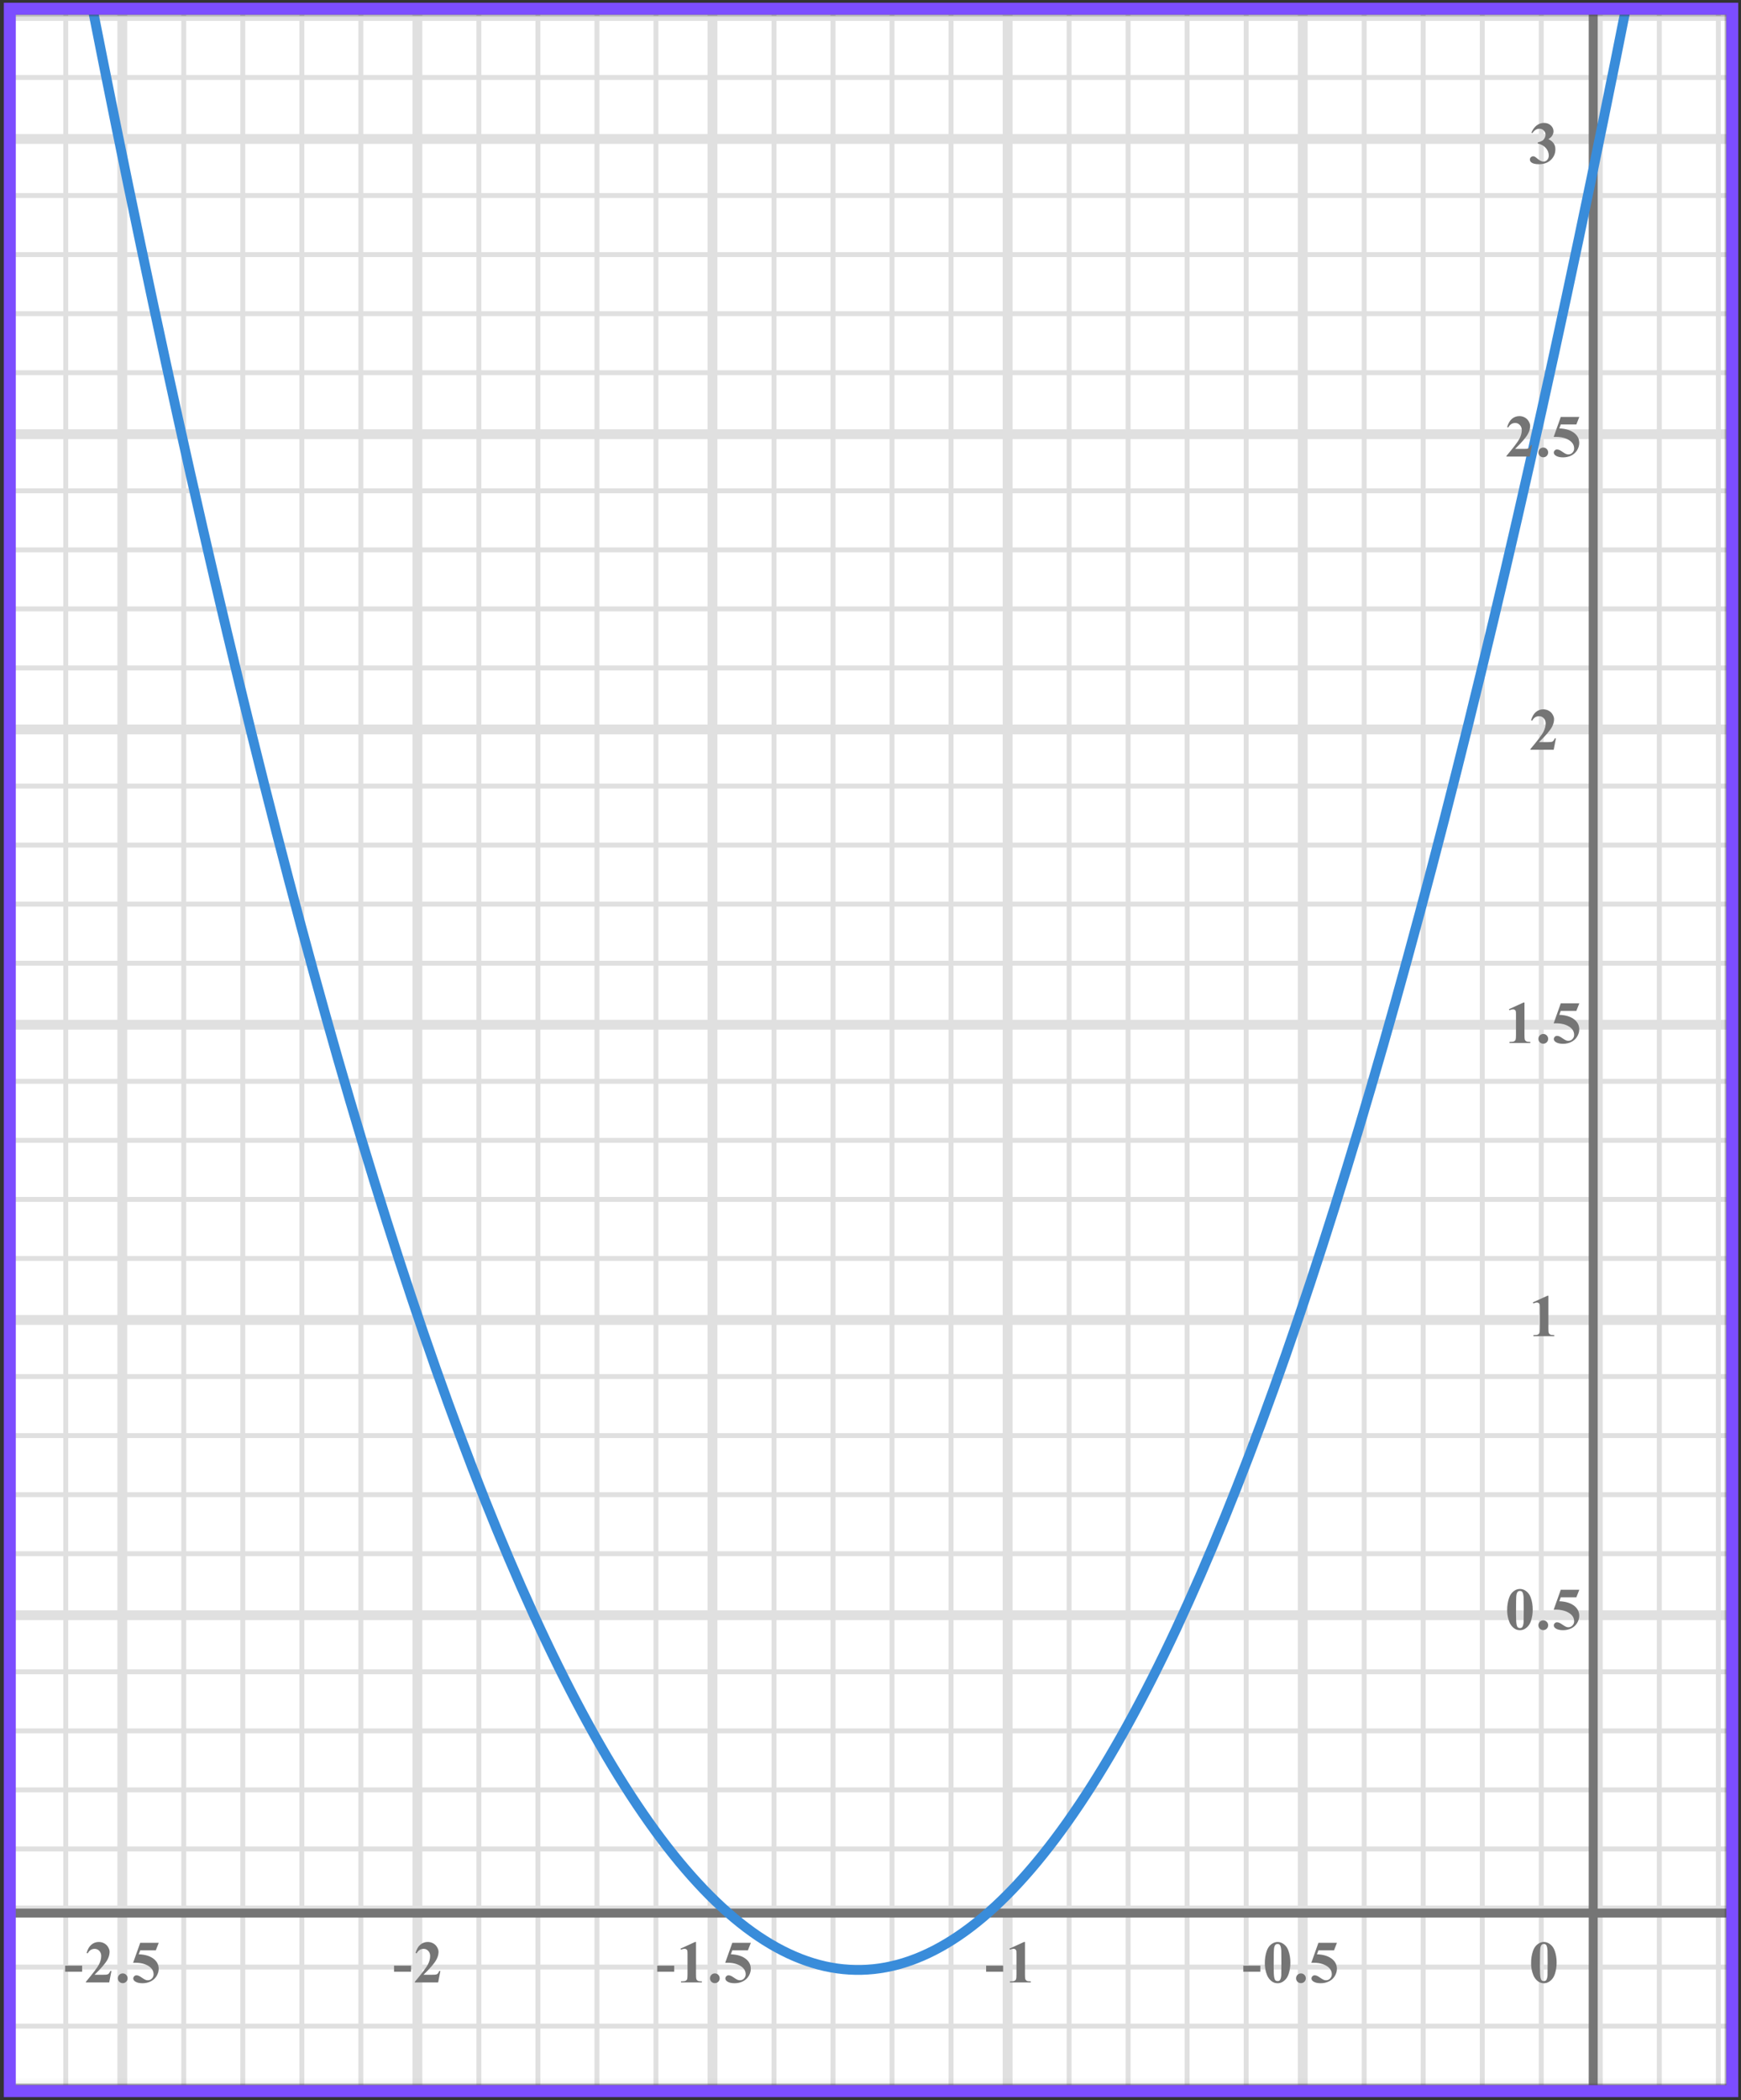
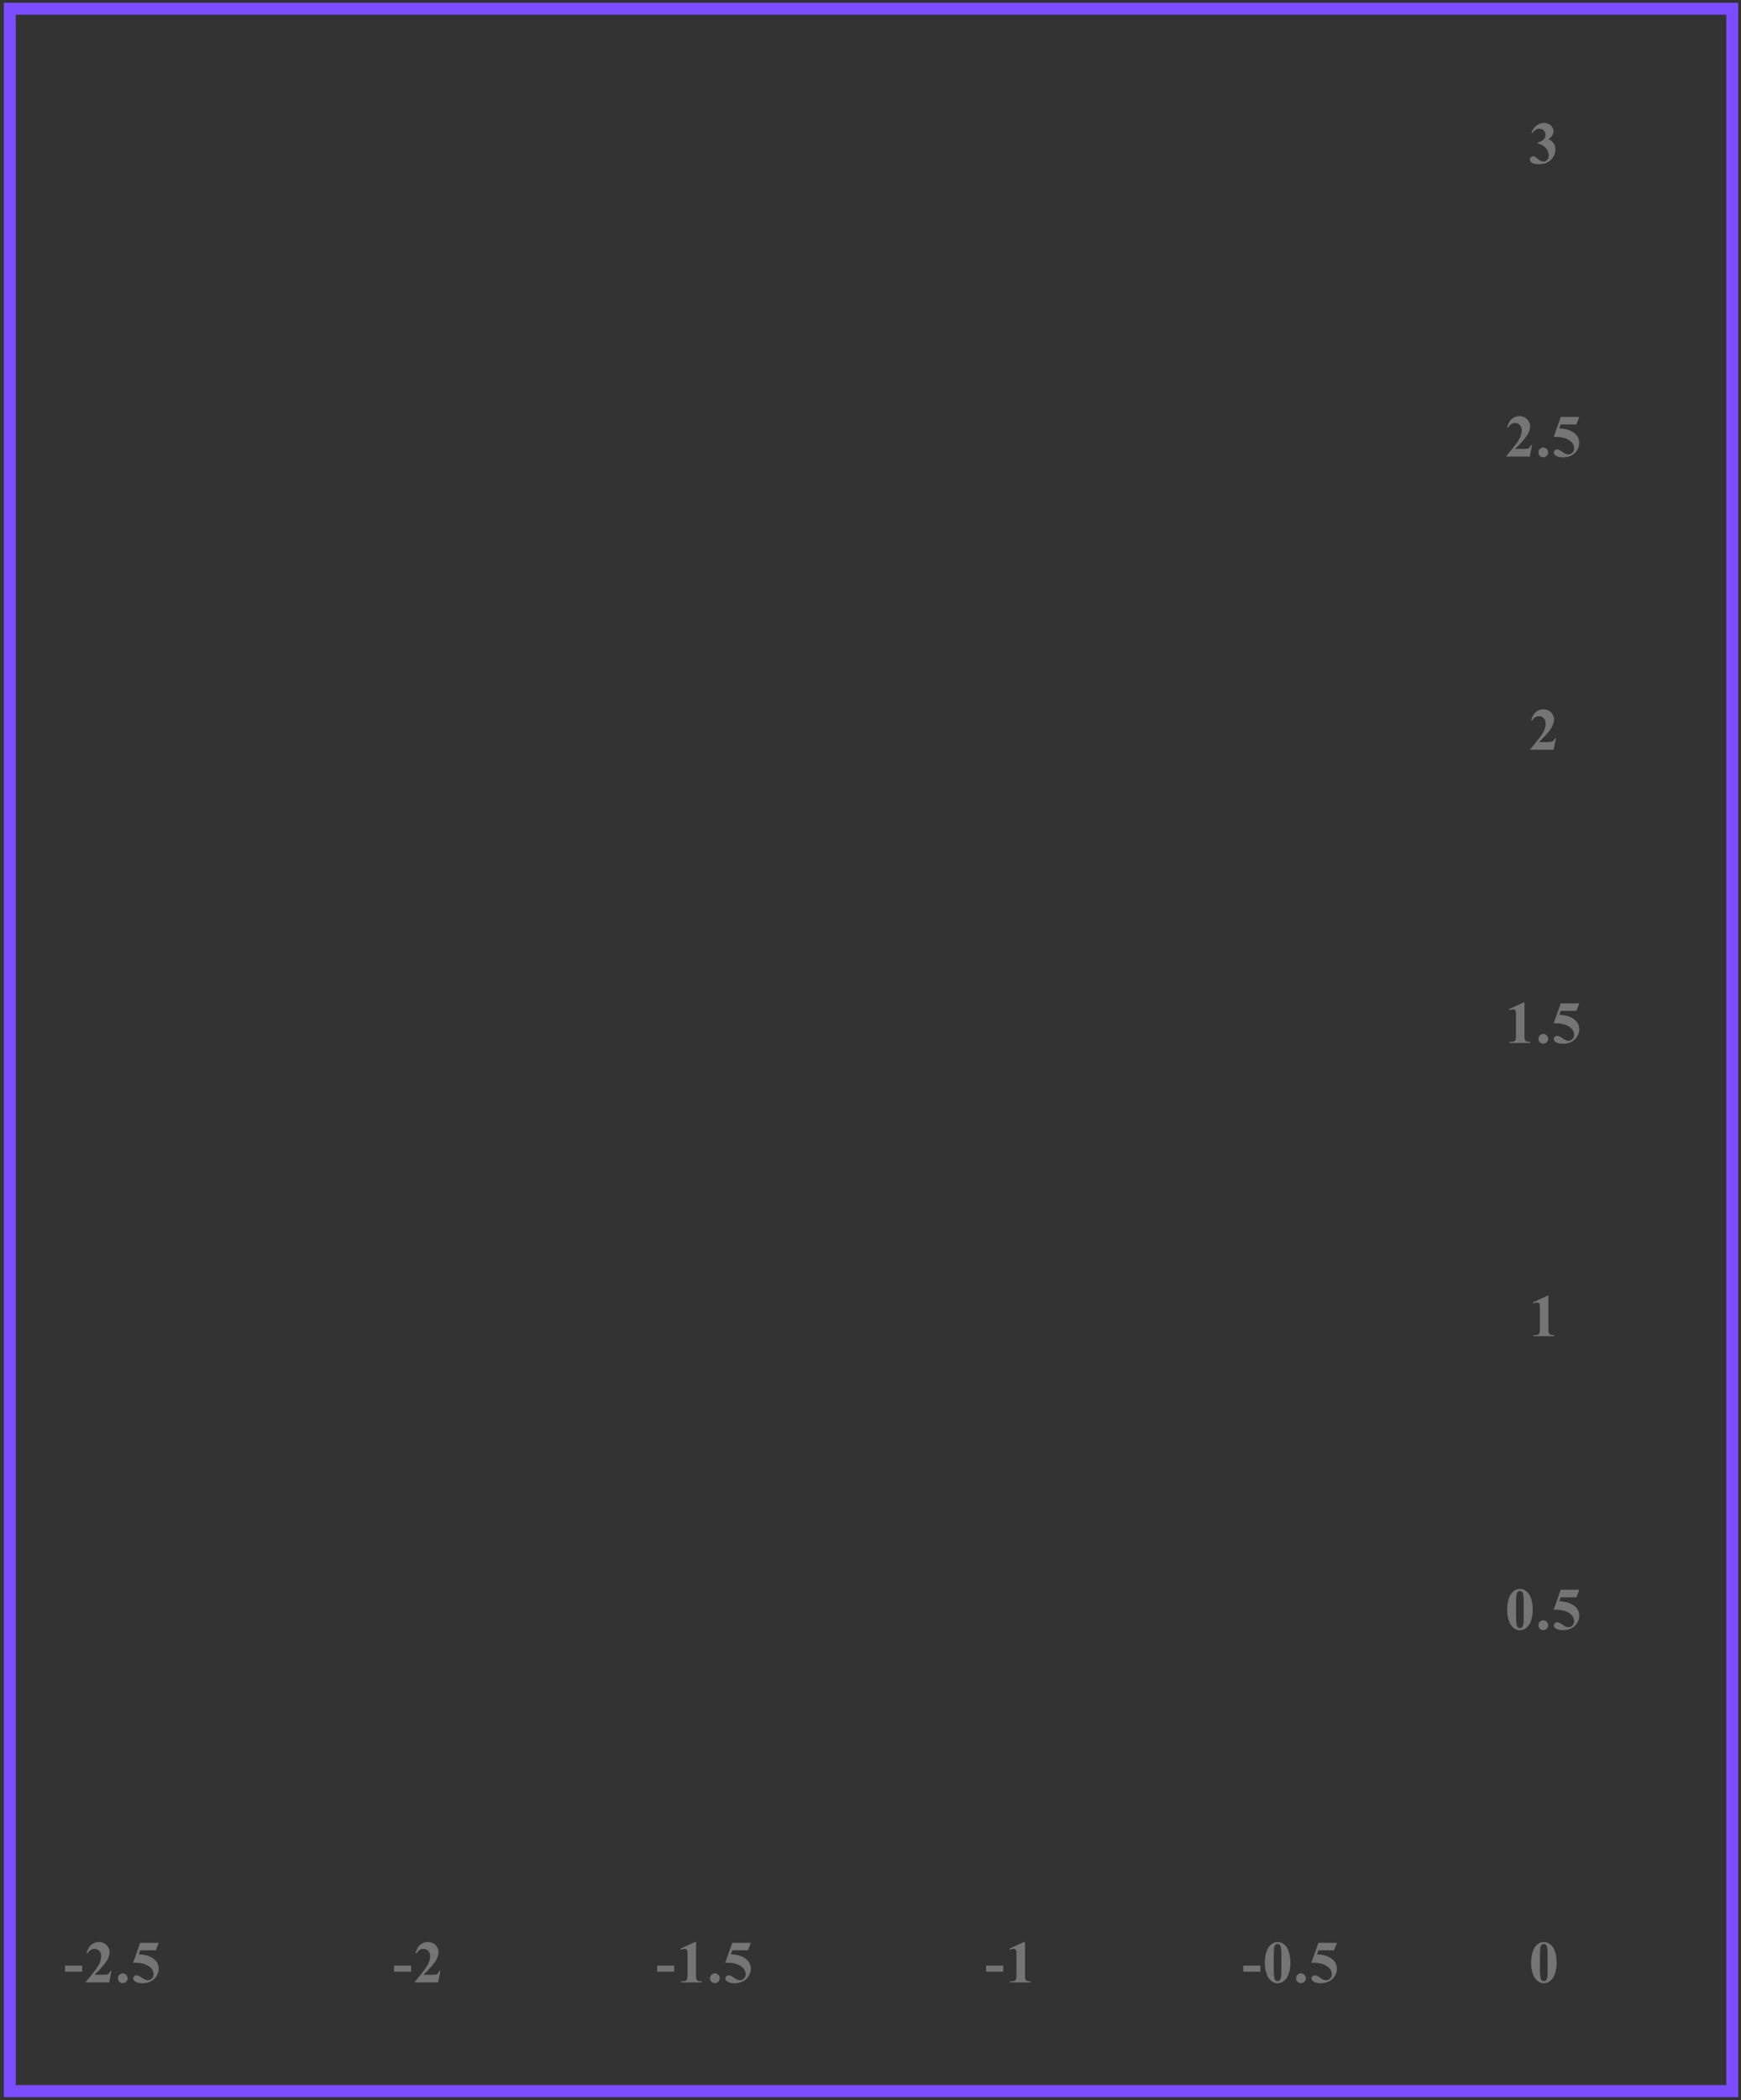
<svg xmlns="http://www.w3.org/2000/svg" width="355" height="428" viewBox="0 0 355 428" fill="none">
  <rect x="0" y="0" width="355" height="428" fill="#333333" stroke="none" />
  <mask id="mask0" maskUnits="userSpaceOnUse" x="2" y="3" width="350" height="422">
-     <rect x="2" y="3" width="350" height="421.951" fill="#C4C4C4" />
-   </mask>
+     </mask>
  <g mask="url(#mask0)">
    <mask id="mask1" maskUnits="userSpaceOnUse" x="-191" y="-177" width="611" height="603">
      <rect x="-190.683" y="-176.269" width="609.756" height="601.733" fill="white" />
    </mask>
    <g mask="url(#mask1)">
      <rect x="-190.683" y="-176.269" width="611.762" height="601.733" fill="white" />
      <line x1="13.405" y1="425.464" x2="13.405" y2="-176.269" stroke="#E0E0E0" stroke-width="1.003" />
      <line x1="24.938" y1="425.464" x2="24.938" y2="-176.269" stroke="#E0E0E0" stroke-width="2.006" />
      <line x1="37.474" y1="425.464" x2="37.474" y2="-176.269" stroke="#E0E0E0" stroke-width="1.003" />
      <line x1="49.509" y1="425.464" x2="49.509" y2="-176.269" stroke="#E0E0E0" stroke-width="1.003" />
      <line x1="61.543" y1="425.464" x2="61.543" y2="-176.269" stroke="#E0E0E0" stroke-width="1.003" />
      <line x1="73.578" y1="425.464" x2="73.578" y2="-176.269" stroke="#E0E0E0" stroke-width="1.003" />
      <line x1="85.111" y1="425.464" x2="85.111" y2="-176.269" stroke="#E0E0E0" stroke-width="2.006" />
      <line x1="97.647" y1="425.464" x2="97.647" y2="-176.269" stroke="#E0E0E0" stroke-width="1.003" />
      <line x1="109.682" y1="425.464" x2="109.682" y2="-176.269" stroke="#E0E0E0" stroke-width="1.003" />
      <line x1="121.717" y1="425.464" x2="121.717" y2="-176.269" stroke="#E0E0E0" stroke-width="1.003" />
      <line x1="133.751" y1="425.464" x2="133.751" y2="-176.269" stroke="#E0E0E0" stroke-width="1.003" />
      <line x1="145.284" y1="425.464" x2="145.284" y2="-176.269" stroke="#E0E0E0" stroke-width="2.006" />
      <line x1="157.821" y1="425.464" x2="157.821" y2="-176.269" stroke="#E0E0E0" stroke-width="1.003" />
      <line x1="169.855" y1="425.464" x2="169.855" y2="-176.269" stroke="#E0E0E0" stroke-width="1.003" />
      <line x1="181.89" y1="425.464" x2="181.89" y2="-176.269" stroke="#E0E0E0" stroke-width="1.003" />
      <line x1="193.925" y1="425.464" x2="193.925" y2="-176.269" stroke="#E0E0E0" stroke-width="1.003" />
      <line x1="205.458" y1="425.464" x2="205.458" y2="-176.269" stroke="#E0E0E0" stroke-width="2.006" />
      <line x1="217.994" y1="425.464" x2="217.994" y2="-176.269" stroke="#E0E0E0" stroke-width="1.003" />
      <line x1="230.029" y1="425.464" x2="230.029" y2="-176.269" stroke="#E0E0E0" stroke-width="1.003" />
      <line x1="242.063" y1="425.464" x2="242.063" y2="-176.269" stroke="#E0E0E0" stroke-width="1.003" />
      <line x1="254.098" y1="425.464" x2="254.098" y2="-176.269" stroke="#E0E0E0" stroke-width="1.003" />
      <line x1="265.631" y1="425.464" x2="265.631" y2="-176.269" stroke="#E0E0E0" stroke-width="2.006" />
      <line x1="278.167" y1="425.464" x2="278.167" y2="-176.269" stroke="#E0E0E0" stroke-width="1.003" />
      <line x1="290.202" y1="425.464" x2="290.202" y2="-176.269" stroke="#E0E0E0" stroke-width="1.003" />
      <line x1="302.237" y1="425.464" x2="302.237" y2="-176.269" stroke="#E0E0E0" stroke-width="1.003" />
      <line x1="314.271" y1="425.464" x2="314.271" y2="-176.269" stroke="#E0E0E0" stroke-width="1.003" />
      <line x1="325.805" y1="425.464" x2="325.805" y2="-176.269" stroke="#E0E0E0" stroke-width="2.006" />
      <line x1="338.341" y1="425.464" x2="338.341" y2="-176.269" stroke="#E0E0E0" stroke-width="1.003" />
      <line x1="350.375" y1="425.464" x2="350.375" y2="-176.269" stroke="#E0E0E0" stroke-width="1.003" />
      <line x1="423.085" y1="412.929" x2="-202.718" y2="412.929" stroke="#E0E0E0" stroke-width="1.003" />
      <line x1="423.085" y1="400.894" x2="-202.717" y2="400.894" stroke="#E0E0E0" stroke-width="1.003" />
      <line x1="423.085" y1="389.361" x2="-202.718" y2="389.361" stroke="#E0E0E0" stroke-width="2.006" />
      <line x1="423.085" y1="376.825" x2="-202.717" y2="376.825" stroke="#E0E0E0" stroke-width="1.003" />
      <line x1="423.085" y1="364.79" x2="-202.717" y2="364.79" stroke="#E0E0E0" stroke-width="1.003" />
      <line x1="423.085" y1="352.755" x2="-202.718" y2="352.755" stroke="#E0E0E0" stroke-width="1.003" />
      <line x1="423.085" y1="340.721" x2="-202.717" y2="340.721" stroke="#E0E0E0" stroke-width="1.003" />
      <line x1="423.085" y1="329.187" x2="-202.717" y2="329.187" stroke="#E0E0E0" stroke-width="2.006" />
      <line x1="423.085" y1="316.651" x2="-202.718" y2="316.651" stroke="#E0E0E0" stroke-width="1.003" />
      <line x1="423.085" y1="304.617" x2="-202.717" y2="304.617" stroke="#E0E0E0" stroke-width="1.003" />
      <line x1="423.085" y1="292.582" x2="-202.718" y2="292.582" stroke="#E0E0E0" stroke-width="1.003" />
      <line x1="423.085" y1="280.547" x2="-202.717" y2="280.547" stroke="#E0E0E0" stroke-width="1.003" />
      <line x1="423.085" y1="269.014" x2="-202.717" y2="269.014" stroke="#E0E0E0" stroke-width="2.006" />
      <line x1="423.085" y1="256.478" x2="-202.718" y2="256.478" stroke="#E0E0E0" stroke-width="1.003" />
      <line x1="423.085" y1="244.443" x2="-202.717" y2="244.443" stroke="#E0E0E0" stroke-width="1.003" />
      <line x1="423.085" y1="232.409" x2="-202.718" y2="232.409" stroke="#E0E0E0" stroke-width="1.003" />
      <line x1="423.085" y1="220.374" x2="-202.717" y2="220.374" stroke="#E0E0E0" stroke-width="1.003" />
      <line x1="423.085" y1="208.841" x2="-202.717" y2="208.841" stroke="#E0E0E0" stroke-width="2.006" />
      <line x1="423.085" y1="196.305" x2="-202.718" y2="196.305" stroke="#E0E0E0" stroke-width="1.003" />
      <line x1="423.085" y1="184.27" x2="-202.717" y2="184.27" stroke="#E0E0E0" stroke-width="1.003" />
-       <line x1="423.085" y1="172.235" x2="-202.717" y2="172.235" stroke="#E0E0E0" stroke-width="1.003" />
      <line x1="423.085" y1="160.201" x2="-202.718" y2="160.201" stroke="#E0E0E0" stroke-width="1.003" />
      <line x1="423.085" y1="148.668" x2="-202.717" y2="148.668" stroke="#E0E0E0" stroke-width="2.006" />
      <line x1="423.085" y1="136.132" x2="-202.718" y2="136.132" stroke="#E0E0E0" stroke-width="1.003" />
      <line x1="423.085" y1="124.097" x2="-202.717" y2="124.097" stroke="#E0E0E0" stroke-width="1.003" />
      <line x1="423.085" y1="112.062" x2="-202.717" y2="112.062" stroke="#E0E0E0" stroke-width="1.003" />
      <line x1="423.085" y1="100.028" x2="-202.718" y2="100.028" stroke="#E0E0E0" stroke-width="1.003" />
      <line x1="423.085" y1="88.494" x2="-202.717" y2="88.494" stroke="#E0E0E0" stroke-width="2.006" />
      <line x1="423.085" y1="75.959" x2="-202.717" y2="75.959" stroke="#E0E0E0" stroke-width="1.003" />
      <line x1="423.085" y1="63.923" x2="-202.718" y2="63.923" stroke="#E0E0E0" stroke-width="1.003" />
      <line x1="423.085" y1="51.889" x2="-202.717" y2="51.889" stroke="#E0E0E0" stroke-width="1.003" />
      <line x1="423.085" y1="39.854" x2="-202.717" y2="39.854" stroke="#E0E0E0" stroke-width="1.003" />
      <line x1="423.085" y1="28.321" x2="-202.718" y2="28.321" stroke="#E0E0E0" stroke-width="2.006" />
      <line x1="423.085" y1="15.785" x2="-202.717" y2="15.785" stroke="#E0E0E0" stroke-width="1.003" />
      <line x1="423.085" y1="3.75" x2="-202.718" y2="3.75" stroke="#E0E0E0" stroke-width="1.003" />
    </g>
    <line x1="324.866" y1="-3.097" x2="324.866" y2="432.269" stroke="#757575" stroke-width="1.829" />
    <line x1="-2.878" y1="389.891" x2="361.756" y2="389.891" stroke="#757575" stroke-width="1.829" />
    <path d="M16.024 -12.854C124.169 544.463 227.457 534.706 334.396 -12.856" stroke="#398CDA" stroke-width="2" />
  </g>
  <path d="M317.407 399.987C317.407 400.793 317.294 401.545 317.068 402.244C316.933 402.673 316.75 403.024 316.52 403.298C316.294 403.572 316.036 403.79 315.746 403.953C315.456 404.112 315.14 404.191 314.799 404.191C314.41 404.191 314.059 404.092 313.745 403.893C313.431 403.695 313.153 403.411 312.911 403.042C312.737 402.772 312.584 402.413 312.453 401.964C312.282 401.357 312.197 400.73 312.197 400.082C312.197 399.205 312.32 398.399 312.566 397.665C312.768 397.057 313.076 396.593 313.489 396.271C313.902 395.946 314.338 395.783 314.799 395.783C315.267 395.783 315.704 395.944 316.109 396.266C316.518 396.583 316.818 397.012 317.008 397.552C317.274 398.294 317.407 399.106 317.407 399.987ZM315.573 399.975C315.573 398.562 315.565 397.738 315.549 397.504C315.51 396.952 315.414 396.579 315.263 396.385C315.164 396.258 315.003 396.194 314.781 396.194C314.61 396.194 314.475 396.242 314.376 396.337C314.229 396.476 314.13 396.722 314.078 397.075C314.027 397.425 314.001 398.649 314.001 400.749C314.001 401.893 314.041 402.659 314.12 403.048C314.18 403.33 314.265 403.518 314.376 403.614C314.487 403.709 314.634 403.756 314.817 403.756C315.015 403.756 315.164 403.693 315.263 403.566C315.43 403.344 315.525 403 315.549 402.536L315.573 399.975Z" fill="#757575" />
  <path d="M312.529 328.036C312.529 328.842 312.416 329.594 312.189 330.293C312.055 330.722 311.872 331.073 311.642 331.347C311.415 331.621 311.157 331.839 310.868 332.002C310.578 332.161 310.262 332.24 309.921 332.24C309.532 332.24 309.18 332.141 308.867 331.942C308.553 331.744 308.275 331.46 308.033 331.091C307.858 330.821 307.706 330.462 307.575 330.013C307.404 329.406 307.319 328.778 307.319 328.131C307.319 327.254 307.442 326.448 307.688 325.714C307.89 325.106 308.198 324.642 308.611 324.32C309.024 323.995 309.46 323.832 309.921 323.832C310.389 323.832 310.826 323.993 311.231 324.314C311.64 324.632 311.939 325.061 312.13 325.601C312.396 326.343 312.529 327.155 312.529 328.036ZM310.695 328.024C310.695 326.611 310.687 325.787 310.671 325.553C310.631 325.001 310.536 324.628 310.385 324.433C310.286 324.306 310.125 324.243 309.903 324.243C309.732 324.243 309.597 324.291 309.498 324.386C309.351 324.525 309.252 324.771 309.2 325.124C309.149 325.474 309.123 326.698 309.123 328.798C309.123 329.941 309.163 330.708 309.242 331.097C309.301 331.379 309.387 331.567 309.498 331.662C309.609 331.758 309.756 331.805 309.939 331.805C310.137 331.805 310.286 331.742 310.385 331.615C310.552 331.392 310.647 331.049 310.671 330.585L310.695 328.024ZM314.683 330.239C314.961 330.239 315.195 330.336 315.385 330.531C315.58 330.726 315.677 330.96 315.677 331.234C315.677 331.508 315.58 331.742 315.385 331.936C315.191 332.127 314.957 332.222 314.683 332.222C314.409 332.222 314.175 332.127 313.98 331.936C313.79 331.742 313.694 331.508 313.694 331.234C313.694 330.96 313.79 330.726 313.98 330.531C314.175 330.336 314.409 330.239 314.683 330.239ZM318.248 323.999H322.029L321.428 325.535H318.248L317.944 326.339C319.314 326.391 320.368 326.732 321.106 327.363C321.714 327.883 322.017 328.53 322.017 329.304C322.017 329.801 321.876 330.287 321.594 330.763C321.313 331.236 320.916 331.601 320.404 331.859C319.891 332.113 319.33 332.24 318.718 332.24C318.059 332.24 317.553 332.117 317.2 331.871C316.954 331.696 316.831 331.498 316.831 331.275C316.831 331.105 316.894 330.954 317.021 330.823C317.152 330.692 317.303 330.626 317.474 330.626C317.629 330.626 317.785 330.658 317.944 330.722C318.103 330.785 318.375 330.952 318.76 331.222C319.002 331.388 319.211 331.504 319.385 331.567C319.508 331.615 319.647 331.639 319.802 331.639C320.128 331.639 320.404 331.519 320.63 331.281C320.86 331.043 320.975 330.757 320.975 330.424C320.975 329.725 320.626 329.157 319.927 328.721C319.229 328.284 318.347 328.066 317.283 328.066C317.176 328.066 317.015 328.068 316.801 328.072L318.248 323.999Z" fill="#757575" />
  <path d="M315.728 264.076V270.679C315.728 271.176 315.75 271.493 315.793 271.632C315.837 271.767 315.928 271.878 316.067 271.966C316.206 272.053 316.429 272.097 316.734 272.097H316.919V272.317H312.667V272.097H312.882C313.227 272.097 313.473 272.057 313.62 271.977C313.767 271.898 313.866 271.789 313.918 271.65C313.969 271.511 313.995 271.187 313.995 270.679V266.493C313.995 266.12 313.977 265.888 313.941 265.797C313.906 265.701 313.838 265.622 313.739 265.558C313.644 265.491 313.533 265.457 313.406 265.457C313.203 265.457 312.957 265.521 312.667 265.648L312.56 265.433L315.531 264.076H315.728Z" fill="#757575" />
  <path d="M310.85 204.32V210.924C310.85 211.42 310.872 211.737 310.915 211.876C310.959 212.011 311.05 212.122 311.189 212.21C311.328 212.297 311.55 212.341 311.856 212.341H312.041V212.561H307.789V212.341H308.003C308.349 212.341 308.595 212.301 308.742 212.222C308.889 212.142 308.988 212.033 309.039 211.894C309.091 211.755 309.117 211.432 309.117 210.924V206.737C309.117 206.364 309.099 206.132 309.063 206.041C309.028 205.945 308.96 205.866 308.861 205.803C308.766 205.735 308.654 205.701 308.527 205.701C308.325 205.701 308.079 205.765 307.789 205.892L307.682 205.677L310.653 204.32H310.85ZM314.683 210.727C314.961 210.727 315.195 210.824 315.385 211.019C315.58 211.213 315.677 211.448 315.677 211.721C315.677 211.995 315.58 212.23 315.385 212.424C315.191 212.615 314.957 212.71 314.683 212.71C314.409 212.71 314.175 212.615 313.98 212.424C313.79 212.23 313.694 211.995 313.694 211.721C313.694 211.448 313.79 211.213 313.98 211.019C314.175 210.824 314.409 210.727 314.683 210.727ZM318.248 204.487H322.029L321.428 206.023H318.248L317.944 206.827C319.314 206.878 320.368 207.22 321.106 207.851C321.714 208.371 322.017 209.018 322.017 209.792C322.017 210.288 321.876 210.775 321.594 211.251C321.313 211.723 320.916 212.089 320.404 212.347C319.891 212.601 319.33 212.728 318.718 212.728C318.059 212.728 317.553 212.605 317.2 212.359C316.954 212.184 316.831 211.985 316.831 211.763C316.831 211.592 316.894 211.442 317.021 211.311C317.152 211.18 317.303 211.114 317.474 211.114C317.629 211.114 317.785 211.146 317.944 211.209C318.103 211.273 318.375 211.44 318.76 211.71C319.002 211.876 319.211 211.991 319.385 212.055C319.508 212.103 319.647 212.126 319.802 212.126C320.128 212.126 320.404 212.007 320.63 211.769C320.86 211.531 320.975 211.245 320.975 210.912C320.975 210.213 320.626 209.645 319.927 209.209C319.229 208.772 318.347 208.554 317.283 208.554C317.176 208.554 317.015 208.556 316.801 208.56L318.248 204.487Z" fill="#757575" />
-   <path d="M316.806 152.805H312.054V152.674C313.511 150.939 314.394 149.772 314.704 149.173C315.017 148.573 315.174 147.988 315.174 147.416C315.174 146.999 315.045 146.654 314.787 146.38C314.529 146.102 314.213 145.963 313.84 145.963C313.229 145.963 312.754 146.269 312.417 146.88L312.197 146.803C312.411 146.041 312.737 145.477 313.173 145.112C313.61 144.747 314.114 144.564 314.686 144.564C315.095 144.564 315.468 144.659 315.805 144.85C316.143 145.04 316.407 145.302 316.597 145.636C316.788 145.965 316.883 146.275 316.883 146.565C316.883 147.093 316.736 147.629 316.442 148.172C316.041 148.907 315.166 149.931 313.816 151.245H315.561C315.99 151.245 316.268 151.227 316.395 151.191C316.526 151.156 316.633 151.096 316.716 151.013C316.8 150.925 316.909 150.745 317.044 150.471H317.258L316.806 152.805Z" fill="#757575" />
+   <path d="M316.806 152.805H312.054V152.674C313.511 150.939 314.394 149.772 314.704 149.173C315.017 148.573 315.174 147.988 315.174 147.416C315.174 146.999 315.045 146.654 314.787 146.38C314.529 146.102 314.213 145.963 313.84 145.963C313.229 145.963 312.754 146.269 312.417 146.88L312.197 146.803C312.411 146.041 312.737 145.477 313.173 145.112C313.61 144.747 314.114 144.564 314.686 144.564C315.095 144.564 315.468 144.659 315.805 144.85C316.143 145.04 316.407 145.302 316.597 145.636C316.788 145.965 316.883 146.275 316.883 146.565C316.883 147.093 316.736 147.629 316.442 148.172C316.041 148.907 315.166 149.931 313.816 151.245H315.561C316.526 151.156 316.633 151.096 316.716 151.013C316.8 150.925 316.909 150.745 317.044 150.471H317.258L316.806 152.805Z" fill="#757575" />
  <path d="M311.927 93.049H307.176V92.918C308.633 91.183 309.516 90.016 309.825 89.416C310.139 88.817 310.296 88.231 310.296 87.66C310.296 87.243 310.167 86.898 309.909 86.624C309.651 86.346 309.335 86.207 308.962 86.207C308.351 86.207 307.876 86.513 307.539 87.124L307.319 87.046C307.533 86.284 307.858 85.721 308.295 85.355C308.732 84.99 309.236 84.808 309.808 84.808C310.217 84.808 310.59 84.903 310.927 85.093C311.265 85.284 311.529 85.546 311.719 85.879C311.91 86.209 312.005 86.519 312.005 86.808C312.005 87.336 311.858 87.872 311.564 88.416C311.163 89.15 310.288 90.175 308.938 91.489H310.683C311.112 91.489 311.39 91.471 311.517 91.435C311.648 91.399 311.755 91.34 311.838 91.257C311.922 91.169 312.031 90.989 312.166 90.715H312.38L311.927 93.049ZM314.683 91.215C314.961 91.215 315.195 91.312 315.385 91.507C315.58 91.701 315.677 91.935 315.677 92.209C315.677 92.483 315.58 92.717 315.385 92.912C315.191 93.102 314.957 93.198 314.683 93.198C314.409 93.198 314.175 93.102 313.98 92.912C313.79 92.717 313.694 92.483 313.694 92.209C313.694 91.935 313.79 91.701 313.98 91.507C314.175 91.312 314.409 91.215 314.683 91.215ZM318.248 84.974H322.029L321.428 86.511H318.248L317.944 87.314C319.314 87.366 320.368 87.707 321.106 88.339C321.714 88.859 322.017 89.506 322.017 90.28C322.017 90.776 321.876 91.262 321.594 91.739C321.313 92.211 320.916 92.576 320.404 92.835C319.891 93.088 319.33 93.216 318.718 93.216C318.059 93.216 317.553 93.093 317.2 92.846C316.954 92.672 316.831 92.473 316.831 92.251C316.831 92.08 316.894 91.929 317.021 91.798C317.152 91.667 317.303 91.602 317.474 91.602C317.629 91.602 317.785 91.634 317.944 91.697C318.103 91.761 318.375 91.927 318.76 92.197C319.002 92.364 319.211 92.479 319.385 92.543C319.508 92.59 319.647 92.614 319.802 92.614C320.128 92.614 320.404 92.495 320.63 92.257C320.86 92.019 320.975 91.733 320.975 91.399C320.975 90.701 320.626 90.133 319.927 89.696C319.229 89.26 318.347 89.041 317.283 89.041C317.176 89.041 317.015 89.043 316.801 89.047L318.248 84.974Z" fill="#757575" />
  <path d="M313.56 29.243V29.035C314.013 28.904 314.327 28.783 314.501 28.672C314.676 28.556 314.827 28.384 314.954 28.154C315.081 27.919 315.144 27.683 315.144 27.445C315.144 27.116 315.023 26.834 314.781 26.599C314.543 26.361 314.245 26.242 313.888 26.242C313.332 26.242 312.86 26.536 312.471 27.123L312.25 27.046C312.536 26.383 312.901 25.885 313.346 25.551C313.795 25.218 314.293 25.051 314.841 25.051C315.4 25.051 315.861 25.222 316.222 25.563C316.587 25.905 316.77 26.304 316.77 26.76C316.77 27.058 316.685 27.346 316.514 27.624C316.347 27.898 316.083 28.14 315.722 28.35C316.186 28.576 316.54 28.856 316.782 29.19C317.028 29.519 317.151 29.934 317.151 30.434C317.151 31.276 316.845 31.992 316.234 32.584C315.627 33.171 314.811 33.465 313.787 33.465C313.104 33.465 312.606 33.352 312.292 33.126C312.066 32.967 311.953 32.763 311.953 32.512C311.953 32.33 312.018 32.175 312.149 32.048C312.28 31.917 312.431 31.852 312.602 31.852C312.733 31.852 312.856 31.879 312.971 31.935C313.034 31.967 313.259 32.141 313.644 32.459C314.033 32.772 314.396 32.929 314.733 32.929C315.027 32.929 315.279 32.814 315.49 32.584C315.7 32.35 315.805 32.054 315.805 31.697C315.805 31.153 315.615 30.653 315.234 30.196C314.853 29.736 314.295 29.418 313.56 29.243Z" fill="#757575" />
  <path d="M256.989 401.839H253.517V400.606H256.989V401.839ZM263.114 399.987C263.114 400.793 263.001 401.545 262.775 402.244C262.64 402.673 262.457 403.024 262.227 403.298C262.001 403.572 261.743 403.79 261.453 403.953C261.163 404.112 260.848 404.191 260.506 404.191C260.117 404.191 259.766 404.092 259.452 403.893C259.139 403.695 258.861 403.411 258.619 403.042C258.444 402.772 258.291 402.413 258.16 401.964C257.989 401.357 257.904 400.73 257.904 400.082C257.904 399.205 258.027 398.399 258.273 397.665C258.476 397.057 258.783 396.593 259.196 396.271C259.609 395.946 260.046 395.783 260.506 395.783C260.975 395.783 261.411 395.944 261.816 396.266C262.225 396.583 262.525 397.012 262.715 397.552C262.981 398.294 263.114 399.106 263.114 399.987ZM261.28 399.975C261.28 398.562 261.272 397.738 261.257 397.504C261.217 396.952 261.122 396.579 260.971 396.385C260.872 396.258 260.711 396.194 260.488 396.194C260.318 396.194 260.183 396.242 260.084 396.337C259.937 396.476 259.837 396.722 259.786 397.075C259.734 397.425 259.708 398.649 259.708 400.749C259.708 401.893 259.748 402.659 259.827 403.048C259.887 403.33 259.972 403.518 260.084 403.614C260.195 403.709 260.342 403.756 260.524 403.756C260.723 403.756 260.872 403.693 260.971 403.566C261.137 403.344 261.233 403 261.257 402.536L261.28 399.975ZM265.268 402.19C265.546 402.19 265.78 402.288 265.971 402.482C266.166 402.677 266.263 402.911 266.263 403.185C266.263 403.459 266.166 403.693 265.971 403.887C265.776 404.078 265.542 404.173 265.268 404.173C264.994 404.173 264.76 404.078 264.566 403.887C264.375 403.693 264.28 403.459 264.28 403.185C264.28 402.911 264.375 402.677 264.566 402.482C264.76 402.288 264.994 402.19 265.268 402.19ZM268.834 395.95H272.615L272.013 397.486H268.834L268.53 398.29C269.899 398.342 270.953 398.683 271.692 399.314C272.299 399.834 272.603 400.481 272.603 401.256C272.603 401.752 272.462 402.238 272.18 402.714C271.898 403.187 271.501 403.552 270.989 403.81C270.477 404.064 269.915 404.191 269.304 404.191C268.645 404.191 268.139 404.068 267.786 403.822C267.539 403.647 267.416 403.449 267.416 403.226C267.416 403.056 267.48 402.905 267.607 402.774C267.738 402.643 267.889 402.577 268.059 402.577C268.214 402.577 268.371 402.609 268.53 402.673C268.689 402.736 268.961 402.903 269.346 403.173C269.588 403.34 269.796 403.455 269.971 403.518C270.094 403.566 270.233 403.59 270.388 403.59C270.713 403.59 270.989 403.471 271.215 403.232C271.446 402.994 271.561 402.708 271.561 402.375C271.561 401.676 271.211 401.109 270.513 400.672C269.814 400.235 268.933 400.017 267.869 400.017C267.762 400.017 267.601 400.019 267.387 400.023L268.834 395.95Z" fill="#757575" />
  <path d="M204.55 401.839H201.078V400.606H204.55V401.839ZM208.996 395.783V402.387C208.996 402.883 209.018 403.201 209.062 403.34C209.105 403.475 209.196 403.586 209.335 403.673C209.474 403.76 209.697 403.804 210.002 403.804H210.187V404.024H205.935V403.804H206.15C206.495 403.804 206.741 403.764 206.888 403.685C207.035 403.606 207.134 403.496 207.186 403.357C207.237 403.219 207.263 402.895 207.263 402.387V398.201C207.263 397.828 207.245 397.595 207.21 397.504C207.174 397.409 207.106 397.329 207.007 397.266C206.912 397.198 206.801 397.165 206.674 397.165C206.471 397.165 206.225 397.228 205.935 397.355L205.828 397.141L208.8 395.783H208.996Z" fill="#757575" />
  <path d="M137.477 401.839H134.005V400.606H137.477V401.839ZM141.923 395.783V402.387C141.923 402.883 141.945 403.201 141.989 403.34C142.032 403.475 142.123 403.586 142.262 403.673C142.401 403.76 142.624 403.804 142.929 403.804H143.114V404.024H138.862V403.804H139.077C139.422 403.804 139.668 403.764 139.815 403.685C139.962 403.606 140.061 403.496 140.113 403.357C140.164 403.219 140.19 402.895 140.19 402.387V398.201C140.19 397.828 140.172 397.595 140.137 397.504C140.101 397.409 140.033 397.329 139.934 397.266C139.839 397.198 139.728 397.165 139.601 397.165C139.398 397.165 139.152 397.228 138.862 397.355L138.755 397.141L141.727 395.783H141.923ZM145.756 402.19C146.034 402.19 146.268 402.288 146.459 402.482C146.653 402.677 146.751 402.911 146.751 403.185C146.751 403.459 146.653 403.693 146.459 403.887C146.264 404.078 146.03 404.173 145.756 404.173C145.482 404.173 145.248 404.078 145.054 403.887C144.863 403.693 144.768 403.459 144.768 403.185C144.768 402.911 144.863 402.677 145.054 402.482C145.248 402.288 145.482 402.19 145.756 402.19ZM149.321 395.95H153.103L152.501 397.486H149.321L149.018 398.29C150.387 398.342 151.441 398.683 152.18 399.314C152.787 399.834 153.091 400.481 153.091 401.256C153.091 401.752 152.95 402.238 152.668 402.714C152.386 403.187 151.989 403.552 151.477 403.81C150.965 404.064 150.403 404.191 149.792 404.191C149.133 404.191 148.627 404.068 148.273 403.822C148.027 403.647 147.904 403.449 147.904 403.226C147.904 403.056 147.968 402.905 148.095 402.774C148.226 402.643 148.377 402.577 148.547 402.577C148.702 402.577 148.859 402.609 149.018 402.673C149.176 402.736 149.448 402.903 149.833 403.173C150.076 403.34 150.284 403.455 150.459 403.518C150.582 403.566 150.721 403.59 150.875 403.59C151.201 403.59 151.477 403.471 151.703 403.232C151.933 402.994 152.049 402.708 152.049 402.375C152.049 401.676 151.699 401.109 151.001 400.672C150.302 400.235 149.421 400.017 148.357 400.017C148.249 400.017 148.089 400.019 147.874 400.023L149.321 395.95Z" fill="#757575" />
  <path d="M83.818 401.839H80.347V400.606H83.818V401.839ZM89.342 404.024H84.591V403.893C86.047 402.159 86.931 400.992 87.24 400.392C87.554 399.793 87.711 399.207 87.711 398.635C87.711 398.219 87.582 397.873 87.324 397.599C87.066 397.321 86.75 397.183 86.377 397.183C85.766 397.183 85.291 397.488 84.954 398.1L84.734 398.022C84.948 397.26 85.273 396.696 85.71 396.331C86.147 395.966 86.651 395.783 87.222 395.783C87.631 395.783 88.005 395.878 88.342 396.069C88.679 396.26 88.943 396.522 89.134 396.855C89.325 397.185 89.42 397.494 89.42 397.784C89.42 398.312 89.273 398.848 88.979 399.392C88.578 400.126 87.703 401.15 86.353 402.464H88.098C88.527 402.464 88.805 402.446 88.931 402.411C89.062 402.375 89.17 402.315 89.253 402.232C89.336 402.145 89.446 401.964 89.581 401.69H89.795L89.342 404.024Z" fill="#757575" />
  <path d="M16.745 401.839H13.274V400.606H16.745V401.839ZM22.269 404.024H17.518V403.893C18.974 402.159 19.858 400.992 20.167 400.392C20.481 399.793 20.638 399.207 20.638 398.635C20.638 398.219 20.509 397.873 20.251 397.599C19.993 397.321 19.677 397.183 19.304 397.183C18.693 397.183 18.218 397.488 17.881 398.1L17.66 398.022C17.875 397.26 18.2 396.696 18.637 396.331C19.074 395.966 19.578 395.783 20.149 395.783C20.558 395.783 20.932 395.878 21.269 396.069C21.606 396.26 21.87 396.522 22.061 396.855C22.252 397.185 22.347 397.494 22.347 397.784C22.347 398.312 22.2 398.848 21.906 399.392C21.505 400.126 20.63 401.15 19.28 402.464H21.025C21.454 402.464 21.732 402.446 21.858 402.411C21.989 402.375 22.097 402.315 22.18 402.232C22.263 402.145 22.373 401.964 22.508 401.69H22.722L22.269 404.024ZM25.025 402.19C25.303 402.19 25.537 402.288 25.727 402.482C25.922 402.677 26.019 402.911 26.019 403.185C26.019 403.459 25.922 403.693 25.727 403.887C25.533 404.078 25.299 404.173 25.025 404.173C24.751 404.173 24.517 404.078 24.322 403.887C24.131 403.693 24.036 403.459 24.036 403.185C24.036 402.911 24.131 402.677 24.322 402.482C24.517 402.288 24.751 402.19 25.025 402.19ZM28.59 395.95H32.371L31.77 397.486H28.59L28.286 398.29C29.656 398.342 30.71 398.683 31.448 399.314C32.056 399.834 32.359 400.481 32.359 401.256C32.359 401.752 32.218 402.238 31.936 402.714C31.654 403.187 31.258 403.552 30.745 403.81C30.233 404.064 29.672 404.191 29.06 404.191C28.401 404.191 27.895 404.068 27.542 403.822C27.296 403.647 27.173 403.449 27.173 403.226C27.173 403.056 27.236 402.905 27.363 402.774C27.494 402.643 27.645 402.577 27.816 402.577C27.971 402.577 28.127 402.609 28.286 402.673C28.445 402.736 28.717 402.903 29.102 403.173C29.344 403.34 29.552 403.455 29.727 403.518C29.85 403.566 29.989 403.59 30.144 403.59C30.47 403.59 30.745 403.471 30.972 403.232C31.202 402.994 31.317 402.708 31.317 402.375C31.317 401.676 30.968 401.109 30.269 400.672C29.57 400.235 28.689 400.017 27.625 400.017C27.518 400.017 27.357 400.019 27.143 400.023L28.59 395.95Z" fill="#757575" />
  <rect x="2" y="1.78" width="351.22" height="424.39" stroke="#7C4DFF" stroke-width="2.439" />
</svg>